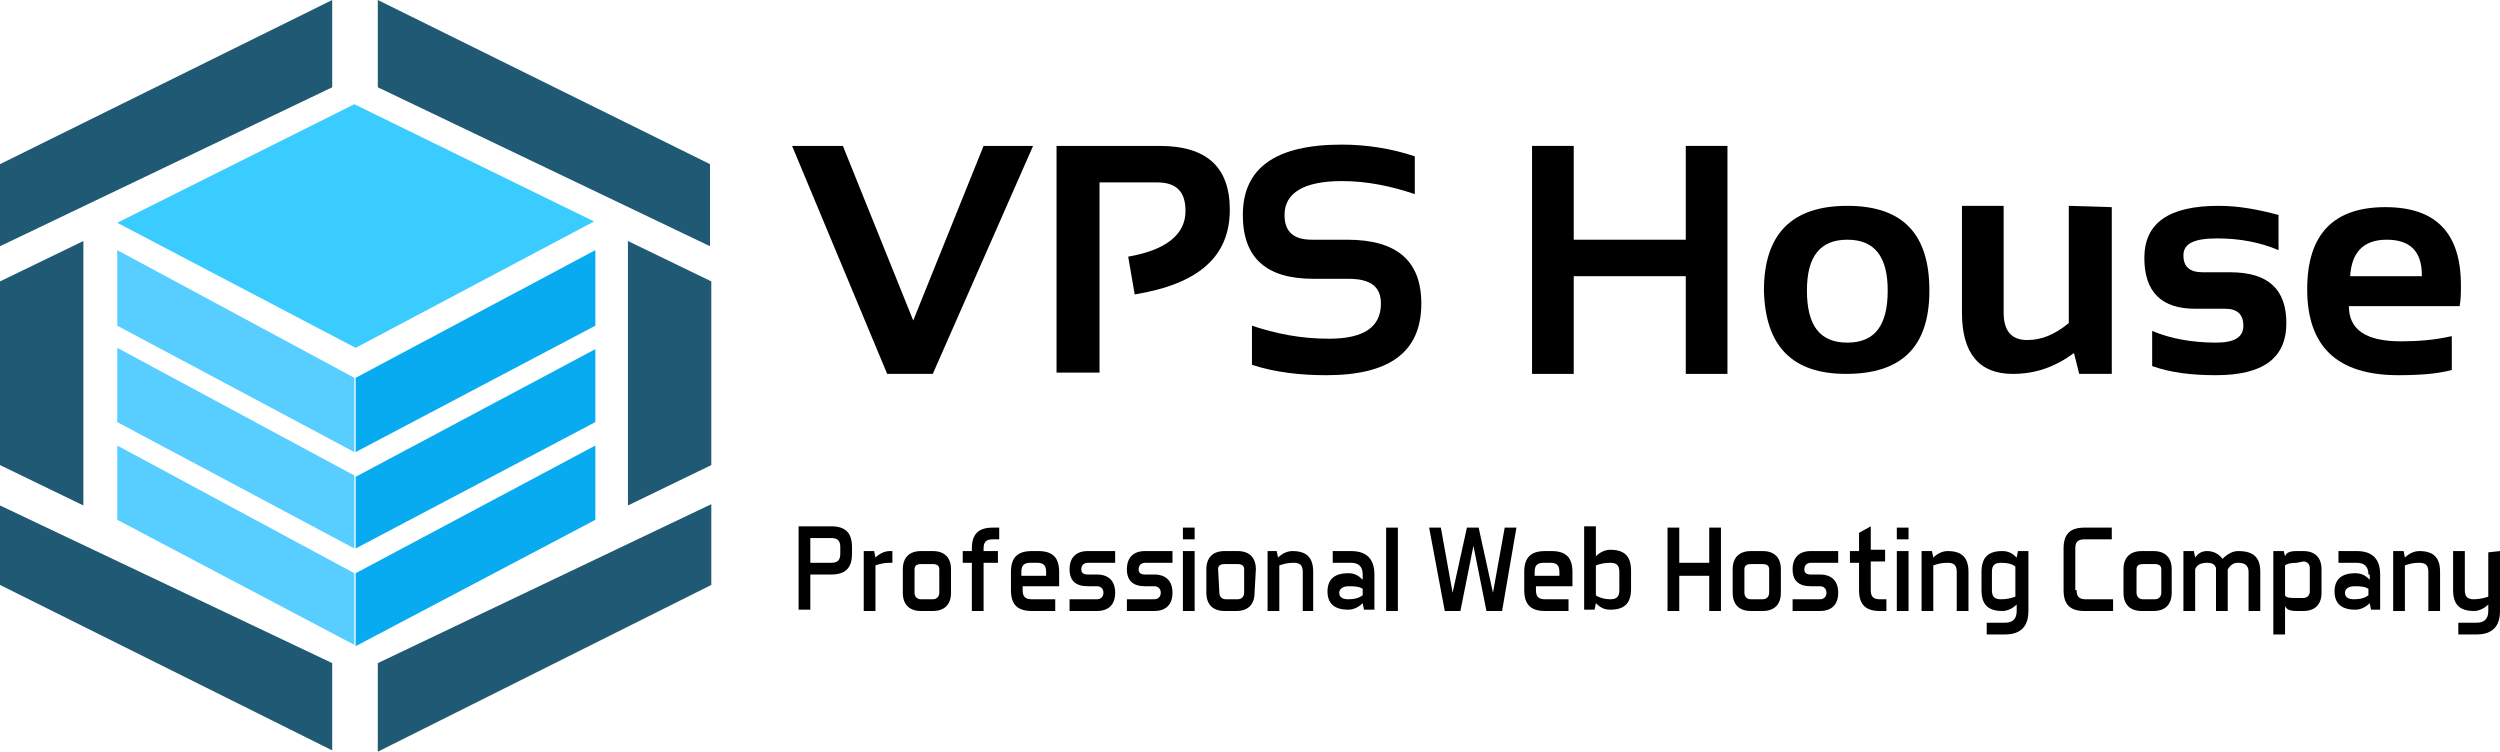
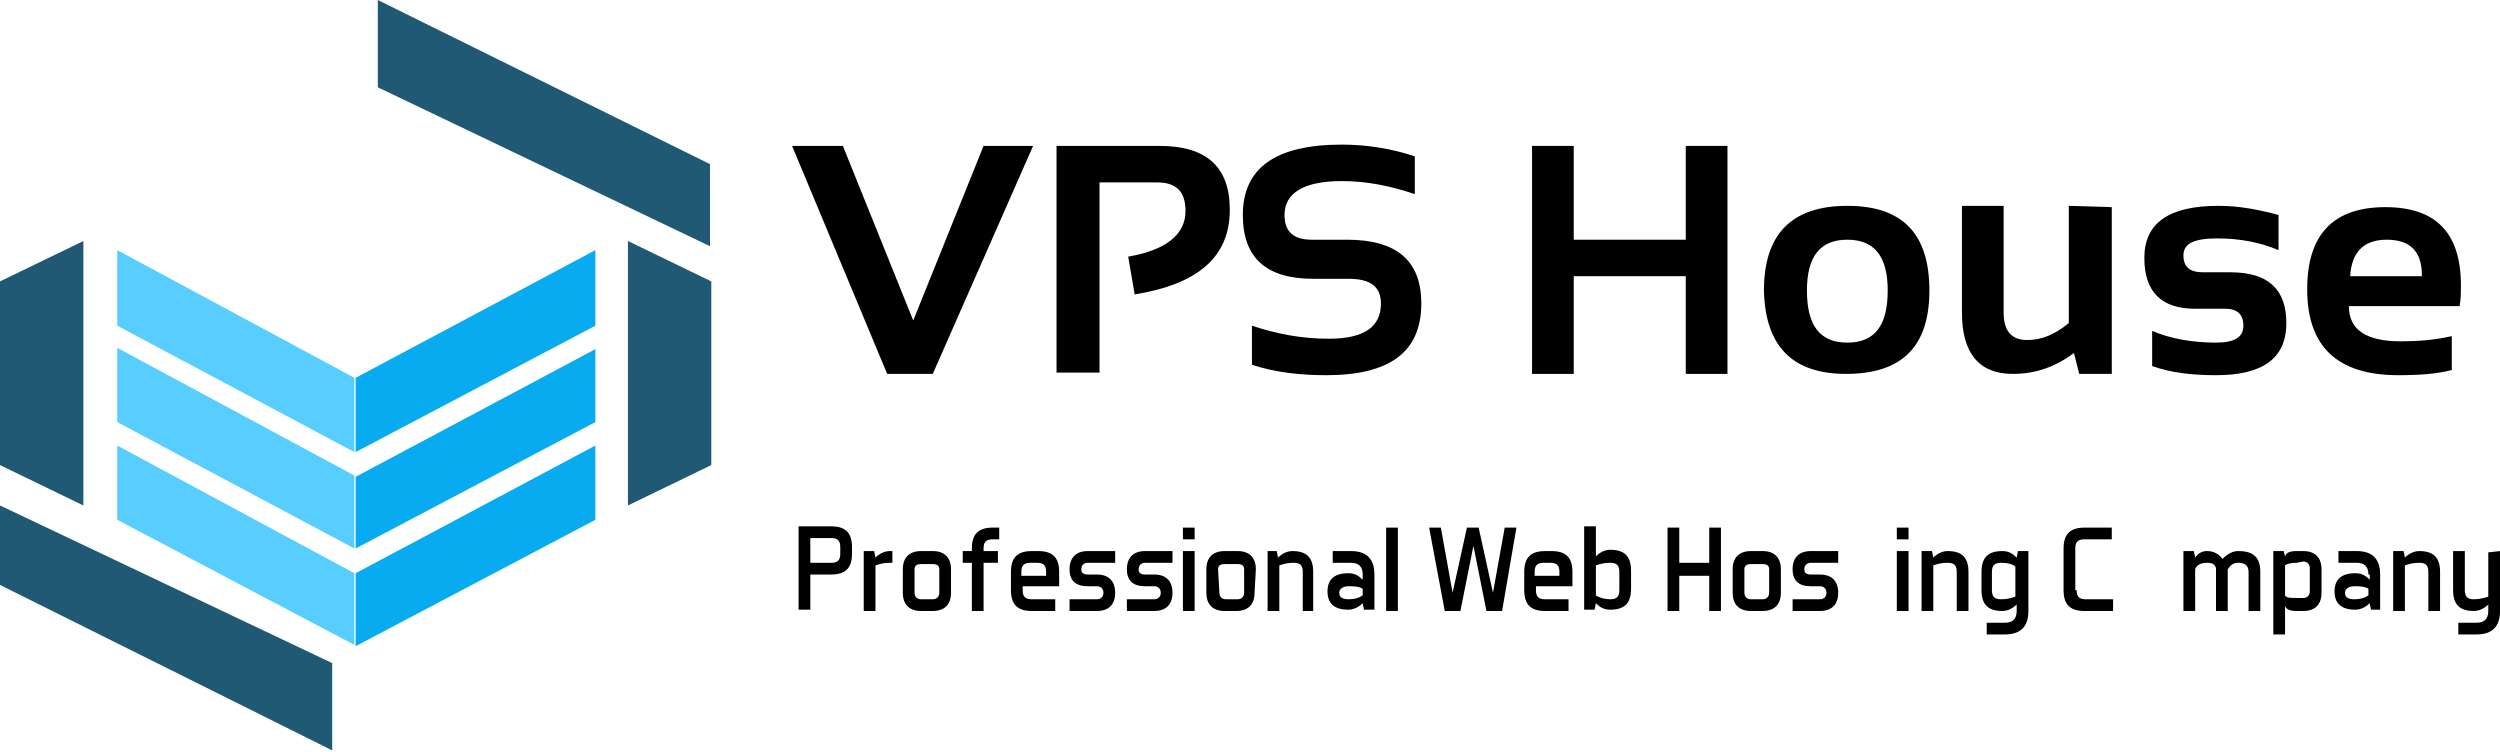
<svg xmlns="http://www.w3.org/2000/svg" version="1.1" id="Layer_1" x="0px" y="0px" width="191.9px" height="57.7px" viewBox="0 0 191.9 57.7" style="enable-background:new 0 0 191.9 57.7;" xml:space="preserve">
  <style type="text/css">
	.st0{fill:#3ACCFF;}
	.st1{fill:#57CEFF;}
	.st2{fill:#08ABF0;}
	.st3{fill:#1F5974;}
</style>
  <g id="XMLID_47_">
    <path id="XMLID_117_" d="M62.2,44.1v2.7h-0.9v-6.4h2.5c1.1,0,1.6,0.5,1.6,1.6v0.5c0,1.1-0.5,1.6-1.6,1.6L62.2,44.1L62.2,44.1z    M62.2,41.4v1.8h1.6c0.5,0,0.7-0.2,0.7-0.7v-0.5c0-0.5-0.2-0.7-0.7-0.7H62.2z" />
    <path id="XMLID_115_" d="M67.2,46.9h-0.9v-4.6h0.8l0.1,0.5c0.3-0.3,0.7-0.5,1.1-0.5h0.2v0.9h-0.2c-0.5,0-0.8,0.1-1.1,0.2V46.9z" />
    <path id="XMLID_112_" d="M73,45.5c0,0.9-0.5,1.4-1.4,1.4h-0.9c-0.9,0-1.4-0.5-1.4-1.4v-1.8c0-0.9,0.5-1.4,1.4-1.4h0.9   c0.9,0,1.4,0.5,1.4,1.4V45.5z M70.2,45.5c0,0.3,0.2,0.5,0.5,0.5h0.9c0.3,0,0.5-0.2,0.5-0.5v-1.8c0-0.3-0.2-0.4-0.5-0.4h-0.9   c-0.3,0-0.5,0.1-0.5,0.4V45.5z" />
    <path id="XMLID_110_" d="M75.5,42.3h1.1v0.9h-1.1v3.7h-0.9v-3.7h-0.7v-0.9h0.7v-0.2c0-1.1,0.5-1.6,1.6-1.6h0.5v0.9h-0.5   c-0.5,0-0.7,0.2-0.7,0.7V42.3z" />
    <path id="XMLID_107_" d="M78.5,45v0.3c0,0.5,0.2,0.7,0.7,0.7H81v0.9h-1.8c-1.1,0-1.6-0.5-1.6-1.6v-1.4c0-1.1,0.5-1.6,1.6-1.6h0.5   c1.1,0,1.6,0.5,1.6,1.6v1.1L78.5,45L78.5,45z M78.5,44.2h1.8v-0.3c0-0.5-0.2-0.7-0.7-0.7h-0.5c-0.5,0-0.7,0.2-0.7,0.7V44.2z" />
    <path id="XMLID_105_" d="M82.1,46.9V46h2.1c0.3,0,0.5-0.2,0.5-0.5c0-0.3-0.2-0.5-0.5-0.5h-0.7c-0.9,0-1.4-0.4-1.4-1.3   c0-0.9,0.5-1.4,1.4-1.4h2.1v0.9h-2.1c-0.3,0-0.5,0.2-0.5,0.5c0,0.3,0.2,0.4,0.5,0.4h0.7c0.9,0,1.4,0.5,1.4,1.4   c0,0.9-0.5,1.4-1.4,1.4H82.1z" />
    <path id="XMLID_103_" d="M86.5,46.9V46h2.1c0.3,0,0.5-0.2,0.5-0.5c0-0.3-0.2-0.5-0.5-0.5h-0.7c-0.9,0-1.4-0.4-1.4-1.3   c0-0.9,0.5-1.4,1.4-1.4h2.1v0.9h-2.1c-0.3,0-0.5,0.2-0.5,0.5c0,0.3,0.2,0.4,0.5,0.4h0.7c0.9,0,1.4,0.5,1.4,1.4   c0,0.9-0.5,1.4-1.4,1.4H86.5z" />
    <path id="XMLID_100_" d="M91.7,40.5v0.9h-0.9v-0.9H91.7z M91.7,42.3v4.6h-0.9v-4.6H91.7z" />
    <path id="XMLID_97_" d="M96.3,45.5c0,0.9-0.5,1.4-1.4,1.4H94c-0.9,0-1.4-0.5-1.4-1.4v-1.8c0-0.9,0.5-1.4,1.4-1.4H95   c0.9,0,1.4,0.5,1.4,1.4L96.3,45.5L96.3,45.5z M93.6,45.5c0,0.3,0.2,0.5,0.5,0.5H95c0.3,0,0.5-0.2,0.5-0.5v-1.8   c0-0.3-0.2-0.4-0.5-0.4H94c-0.3,0-0.5,0.1-0.5,0.4L93.6,45.5L93.6,45.5z" />
    <path id="XMLID_95_" d="M98.2,46.9h-0.9v-4.6H98l0.1,0.5c0.3-0.3,0.7-0.5,1.1-0.5c1.1,0,1.6,0.5,1.6,1.6v3H100v-3   c0-0.5-0.2-0.7-0.7-0.7s-0.8,0.1-1.1,0.2L98.2,46.9L98.2,46.9z" />
    <path id="XMLID_92_" d="M104.6,44.1c0-0.6-0.3-0.9-0.9-0.9h-1.4v-0.9h1.4c1.2,0,1.8,0.6,1.8,1.8v2.7h-0.8l-0.1-0.5   c-0.3,0.3-0.7,0.5-1.1,0.5c-1.1,0-1.6-0.5-1.6-1.4s0.5-1.4,1.6-1.4c0.5,0,0.8,0.2,1.1,0.5V44.1z M104.6,45.7v-0.5   c-0.3-0.2-0.7-0.2-1.1-0.2s-0.7,0.2-0.7,0.5c0,0.3,0.2,0.5,0.7,0.5S104.3,45.9,104.6,45.7z" />
    <path id="XMLID_90_" d="M107.3,40.5v6.4h-0.9v-6.4H107.3z" />
    <path id="XMLID_88_" d="M115.3,46.9h-1.2l-1-5l-1,5h-1.2l-1.2-6.4h0.9l0.9,5l1.1-5h0.9l1.1,5l0.9-5h0.9L115.3,46.9z" />
    <path id="XMLID_85_" d="M117.9,45v0.3c0,0.5,0.2,0.7,0.7,0.7h1.8v0.9h-1.8c-1.1,0-1.6-0.5-1.6-1.6v-1.4c0-1.1,0.5-1.6,1.6-1.6h0.5   c1.1,0,1.6,0.5,1.6,1.6v1.1L117.9,45L117.9,45L117.9,45z M117.9,44.2h1.8v-0.3c0-0.5-0.2-0.7-0.7-0.7h-0.5c-0.5,0-0.7,0.2-0.7,0.7   V44.2z" />
    <path id="XMLID_82_" d="M122.5,42.7c0.3-0.3,0.7-0.5,1.1-0.5c1.1,0,1.6,0.5,1.6,1.6v1.4c0,1.1-0.5,1.6-1.6,1.6   c-0.5,0-0.8-0.2-1.1-0.5l-0.1,0.5h-0.8v-6.4h0.9V42.7z M123.6,46c0.5,0,0.7-0.2,0.7-0.7v-1.4c0-0.5-0.2-0.7-0.7-0.7   s-0.8,0.1-1.1,0.2v2.3C122.8,45.9,123.2,46,123.6,46z" />
    <path id="XMLID_80_" d="M128.9,40.5v2.7h2.3v-2.7h0.9v6.4h-0.9v-2.7h-2.3v2.7H128v-6.4H128.9z" />
    <path id="XMLID_77_" d="M136.7,45.5c0,0.9-0.5,1.4-1.4,1.4h-0.9c-0.9,0-1.4-0.5-1.4-1.4v-1.8c0-0.9,0.5-1.4,1.4-1.4h0.9   c0.9,0,1.4,0.5,1.4,1.4V45.5z M133.9,45.5c0,0.3,0.2,0.5,0.5,0.5h0.9c0.3,0,0.5-0.2,0.5-0.5v-1.8c0-0.3-0.2-0.4-0.5-0.4h-0.9   c-0.3,0-0.5,0.1-0.5,0.4V45.5z" />
    <path id="XMLID_75_" d="M137.6,46.9V46h2.1c0.3,0,0.5-0.2,0.5-0.5c0-0.3-0.2-0.5-0.5-0.5H139c-0.9,0-1.4-0.4-1.4-1.3   c0-0.9,0.5-1.4,1.4-1.4h2.1v0.9H139c-0.3,0-0.5,0.2-0.5,0.5c0,0.3,0.2,0.4,0.5,0.4h0.7c0.9,0,1.4,0.5,1.4,1.4   c0,0.9-0.5,1.4-1.4,1.4H137.6z" />
-     <path id="XMLID_73_" d="M143.6,45.3c0,0.5,0.2,0.7,0.7,0.7h0.5v0.9h-0.5c-1.1,0-1.6-0.5-1.6-1.6v-2.1H142v-0.9h0.7v-1.4l0.9-0.5   v1.8h1.1v0.9h-1.1V45.3z" />
    <path id="XMLID_70_" d="M146.5,40.5v0.9h-0.9v-0.9H146.5z M146.5,42.3v4.6h-0.9v-4.6H146.5z" />
    <path id="XMLID_68_" d="M148.4,46.9h-0.9v-4.6h0.8l0.1,0.5c0.3-0.3,0.7-0.5,1.1-0.5c1.1,0,1.6,0.5,1.6,1.6v3h-0.9v-3   c0-0.5-0.2-0.7-0.7-0.7s-0.8,0.1-1.1,0.2V46.9z" />
    <path id="XMLID_65_" d="M154.8,46.4c-0.3,0.3-0.7,0.5-1.1,0.5c-1.1,0-1.6-0.5-1.6-1.6v-1.4c0-1.1,0.5-1.6,1.6-1.6   c0.5,0,0.8,0.2,1.1,0.5l0.1-0.5h0.8v4.6c0,1.2-0.6,1.8-1.8,1.8h-1.4v-0.9h1.4c0.6,0,0.9-0.3,0.9-0.9V46.4z M153.6,43.2   c-0.5,0-0.7,0.2-0.7,0.7v1.4c0,0.5,0.2,0.7,0.7,0.7c0.5,0,0.8-0.1,1.1-0.2v-2.3C154.5,43.3,154.1,43.2,153.6,43.2z" />
    <path id="XMLID_63_" d="M159.4,45.3c0,0.5,0.2,0.7,0.7,0.7h2.1v0.9H160c-1.1,0-1.6-0.5-1.6-1.6v-3.2c0-1.1,0.5-1.6,1.6-1.6h2.1v0.9   H160c-0.5,0-0.7,0.2-0.7,0.7V45.3z" />
-     <path id="XMLID_60_" d="M166.7,45.5c0,0.9-0.5,1.4-1.4,1.4h-0.9c-0.9,0-1.4-0.5-1.4-1.4v-1.8c0-0.9,0.5-1.4,1.4-1.4h0.9   c0.9,0,1.4,0.5,1.4,1.4V45.5z M164,45.5c0,0.3,0.2,0.5,0.5,0.5h0.9c0.3,0,0.5-0.2,0.5-0.5v-1.8c0-0.3-0.2-0.4-0.5-0.4h-0.9   c-0.3,0-0.5,0.1-0.5,0.4V45.5z" />
    <path id="XMLID_58_" d="M168.4,42.3l0.1,0.5c0.2-0.3,0.5-0.5,0.9-0.5c0.5,0,0.9,0.2,1.2,0.6c0.4-0.4,0.8-0.6,1.2-0.6   c1.2,0,1.7,0.5,1.7,1.6v3h-0.9v-3c0-0.5-0.3-0.7-0.8-0.7c-0.4,0-0.6,0.2-0.8,0.5v3.2h-0.9v-3.3c-0.1-0.3-0.3-0.4-0.7-0.4   c-0.5,0-0.8,0.2-0.9,0.5v3.2h-0.9v-4.6L168.4,42.3L168.4,42.3z" />
    <path id="XMLID_55_" d="M175.4,48.7h-0.9v-6.4h0.8l0.1,0.4c0.1-0.3,0.4-0.4,0.9-0.4h0.5c0.9,0,1.4,0.5,1.4,1.4v1.8   c0,0.9-0.5,1.4-1.4,1.4h-0.5c-0.5,0-0.8-0.1-0.9-0.4V48.7z M176.3,43.2c-0.5,0-0.8,0.1-0.9,0.2v2.3c0.1,0.2,0.4,0.2,0.9,0.2h0.5   c0.3,0,0.5-0.2,0.5-0.5v-1.8c0-0.3-0.2-0.5-0.5-0.5L176.3,43.2L176.3,43.2z" />
    <path id="XMLID_52_" d="M181.8,44.1c0-0.6-0.3-0.9-0.9-0.9h-1.4v-0.9h1.4c1.2,0,1.8,0.6,1.8,1.8v2.7H182l-0.1-0.5   c-0.3,0.3-0.7,0.5-1.1,0.5c-1.1,0-1.6-0.5-1.6-1.4s0.5-1.4,1.6-1.4c0.5,0,0.8,0.2,1.1,0.5V44.1z M181.8,45.7v-0.5   c-0.3-0.2-0.7-0.2-1.1-0.2s-0.7,0.2-0.7,0.5c0,0.3,0.2,0.5,0.7,0.5S181.5,45.9,181.8,45.7z" />
    <path id="XMLID_50_" d="M184.6,46.9h-0.9v-4.6h0.8l0.1,0.5c0.3-0.3,0.7-0.5,1.1-0.5c1.1,0,1.6,0.5,1.6,1.6v3h-0.9v-3   c0-0.5-0.2-0.7-0.7-0.7s-0.8,0.1-1.1,0.2V46.9z" />
    <path id="XMLID_48_" d="M191.9,42.3v4.6c0,1.2-0.6,1.8-1.8,1.8h-1.4v-0.9h1.4c0.6,0,0.9-0.3,0.9-0.9v-0.5c-0.3,0.3-0.7,0.5-1.1,0.5   c-1.1,0-1.6-0.5-1.6-1.6v-3h0.9v3c0,0.5,0.2,0.7,0.7,0.7c0.4,0,0.8-0.1,1.1-0.2v-3.4L191.9,42.3L191.9,42.3z" />
  </g>
  <g id="XMLID_28_">
    <path id="XMLID_45_" d="M79.3,11.2l-7.7,17.5h-3.5l-7.3-17.5h3.9l5.4,13.4l5.4-13.4C75.5,11.2,79.3,11.2,79.3,11.2z" />
    <path id="XMLID_43_" d="M81.1,28.7V11.2H89c3.6,0,5.4,1.6,5.4,4.9c0,3.6-2.4,5.7-7.3,6.5l-0.5-2.9c2.9-0.5,4.4-1.7,4.4-3.5   c0-1.5-0.7-2.2-2.2-2.2h-4.4v14.6H81.1z" />
    <path id="XMLID_41_" d="M96.1,28V25c1.8,0.6,3.7,1,5.9,1c2.7,0,4-0.9,4-2.7c0-1.3-0.8-1.9-2.5-1.9h-2.7c-3.6,0-5.4-1.6-5.4-4.9   c0-3.6,2.5-5.4,7.6-5.4c1.9,0,3.8,0.3,5.6,0.9v2.9c-1.8-0.6-3.6-1-5.6-1c-2.9,0-4.4,0.9-4.4,2.6c0,1.3,0.7,1.9,2.1,1.9h2.7   c3.8,0,5.7,1.6,5.7,4.9c0,3.7-2.4,5.5-7.3,5.5C99.9,28.8,97.9,28.6,96.1,28z" />
    <path id="XMLID_39_" d="M117.6,28.7V11.2h3.2v7.2h8.6v-7.2h3.2v17.5h-3.2v-7.5h-8.6v7.5H117.6z" />
    <path id="XMLID_36_" d="M135.4,22.3c0-4.3,2.1-6.5,6.4-6.5s6.3,2.2,6.3,6.5s-2.1,6.4-6.4,6.4C137.6,28.7,135.5,26.6,135.4,22.3z    M141.8,26.3c2.1,0,3.1-1.3,3.1-4c0-2.6-1-3.9-3.1-3.9s-3.1,1.3-3.1,3.9C138.7,25,139.7,26.3,141.8,26.3z" />
    <path id="XMLID_34_" d="M162.1,15.9v12.8h-2.5l-0.4-1.6c-1.5,1.1-3,1.6-4.7,1.6c-2.6,0-3.9-1.6-3.9-4.7v-8.2h3.2V24   c0,1.4,0.6,2.1,1.8,2.1c1.1,0,2.1-0.4,3.2-1.3v-9L162.1,15.9L162.1,15.9z" />
    <path id="XMLID_32_" d="M165.2,28.1v-2.7c1.4,0.6,3.1,0.9,4.9,0.9c1.4,0,2.1-0.4,2.1-1.3c0-0.9-0.5-1.3-1.4-1.3h-2.3   c-2.6,0-3.9-1.3-3.9-3.9c0-2.7,1.9-4,5.7-4c1.6,0,3.1,0.3,4.6,0.7v2.7c-1.4-0.6-3-0.9-4.7-0.9c-1.8,0-2.6,0.4-2.6,1.3   c0,0.9,0.5,1.3,1.5,1.3h2.1c2.9,0,4.3,1.3,4.3,3.9c0,2.7-1.8,4-5.4,4C168.2,28.8,166.6,28.6,165.2,28.1z" />
    <path id="XMLID_29_" d="M183.1,15.9c3.9,0,5.8,2,5.8,6c0,0.5,0,1.1-0.1,1.6h-8.5c0,1.8,1.3,2.7,4,2.7c1.3,0,2.6-0.1,3.9-0.4v2.6   c-1.1,0.3-2.5,0.4-4.1,0.4c-4.7,0-7-2.2-7-6.6C177.1,18,179.1,15.9,183.1,15.9z M180.4,21.2h5.5v-0.1c0-1.8-0.9-2.7-2.7-2.7   C181.4,18.4,180.5,19.4,180.4,21.2z" />
  </g>
-   <path id="XMLID_26_" class="st0" d="M27.2,8l18.4,9l-18.3,9.7L9,17.1L27.2,8z" />
  <path id="XMLID_24_" class="st1" d="M9,19.2L27.2,29v5.7L9,25C9,25,9,19.2,9,19.2z" />
  <path id="XMLID_22_" class="st1" d="M27.2,42.1L9,32.4v-5.7l18.2,9.8V42.1z" />
  <path id="XMLID_20_" class="st1" d="M9,34.2L27.2,44v5.5L9,39.9C9,39.9,9,34.2,9,34.2z" />
  <path id="XMLID_18_" class="st2" d="M45.7,19.2V25l-18.4,9.7V29L45.7,19.2z" />
  <path id="XMLID_16_" class="st2" d="M45.7,32.4l-18.4,9.7v-5.5l18.4-9.8V32.4z" />
  <path id="XMLID_14_" class="st2" d="M45.7,39.9l-18.4,9.7V44l18.4-9.8V39.9z" />
-   <path id="XMLID_12_" class="st3" d="M25.5,6.7L0,18.9v-6.3L25.5,0V6.7z" />
  <path id="XMLID_10_" class="st3" d="M29,0l25.5,12.6v6.3L29,6.7V0z" />
  <path id="XMLID_8_" class="st3" d="M0,38.8l25.5,12.1v6.7L0,44.9V38.8z" />
-   <path id="XMLID_6_" class="st3" d="M54.6,38.7v6.2L29,57.7v-6.8L54.6,38.7z" />
  <path id="XMLID_4_" class="st3" d="M6.4,18.5v20.3L0,35.7V21.6L6.4,18.5z" />
  <path id="XMLID_2_" class="st3" d="M48.2,18.5l6.4,3.1v14.1l-6.4,3.1V18.5z" />
</svg>